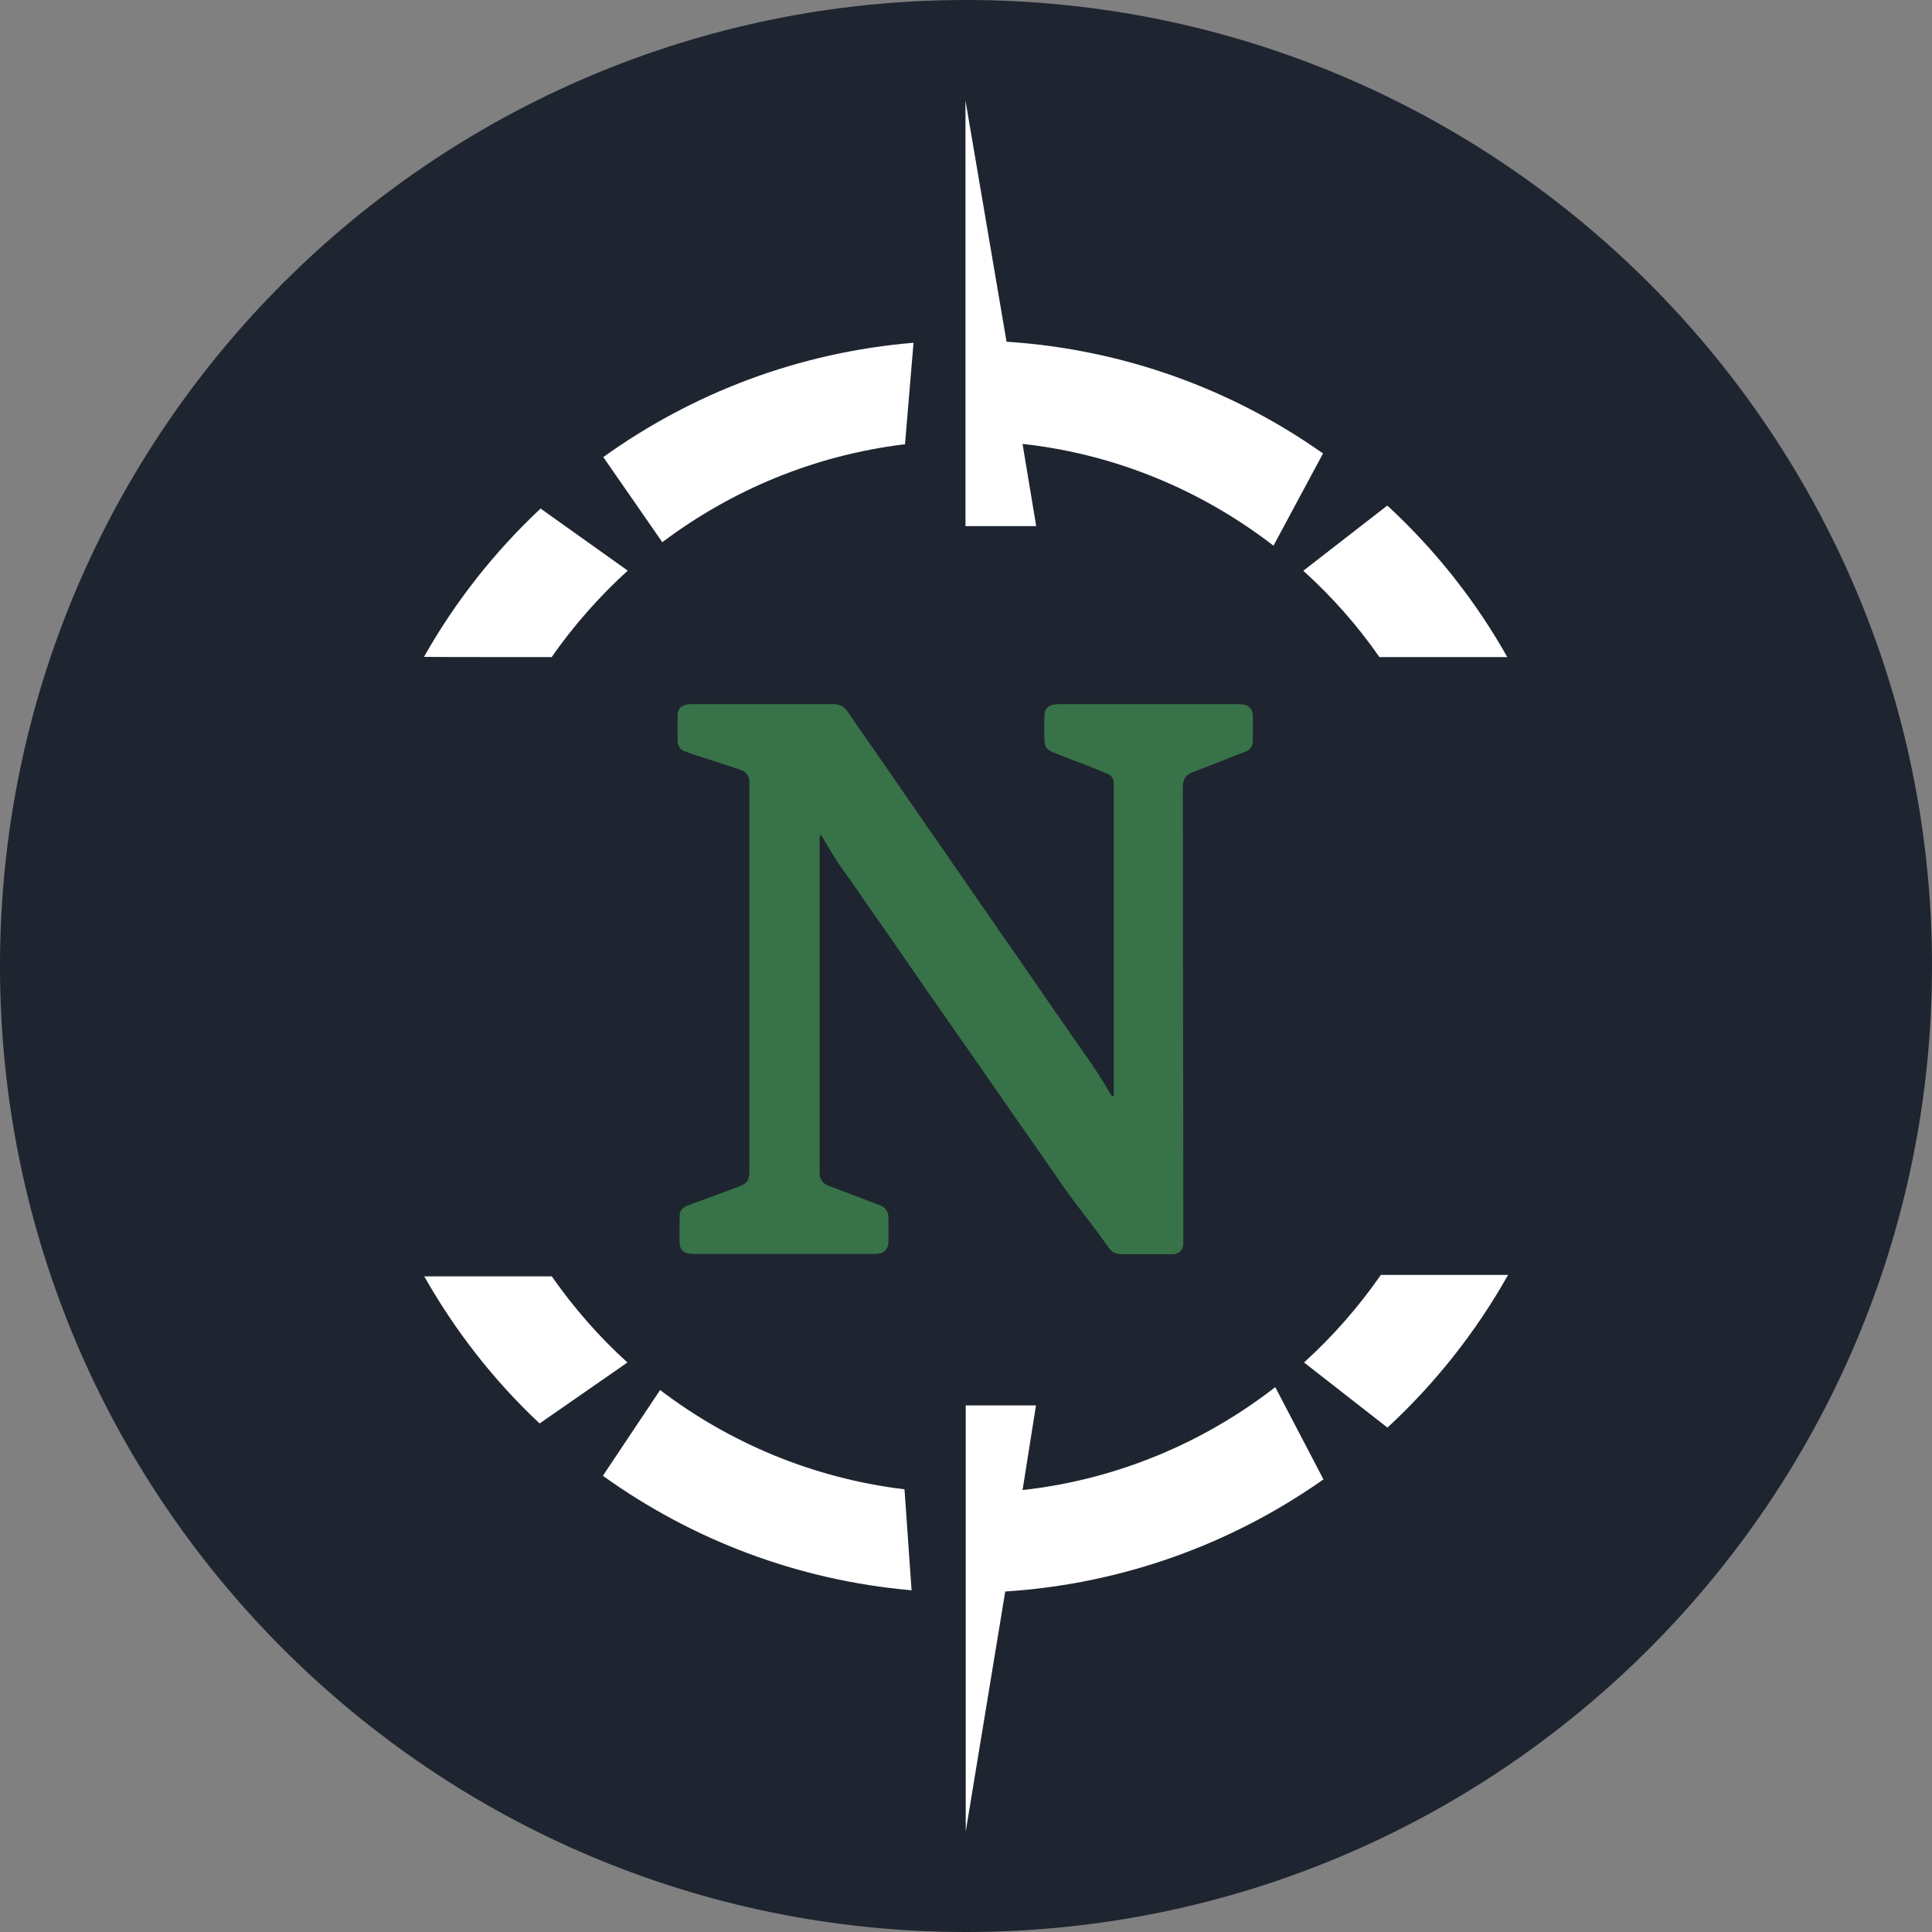
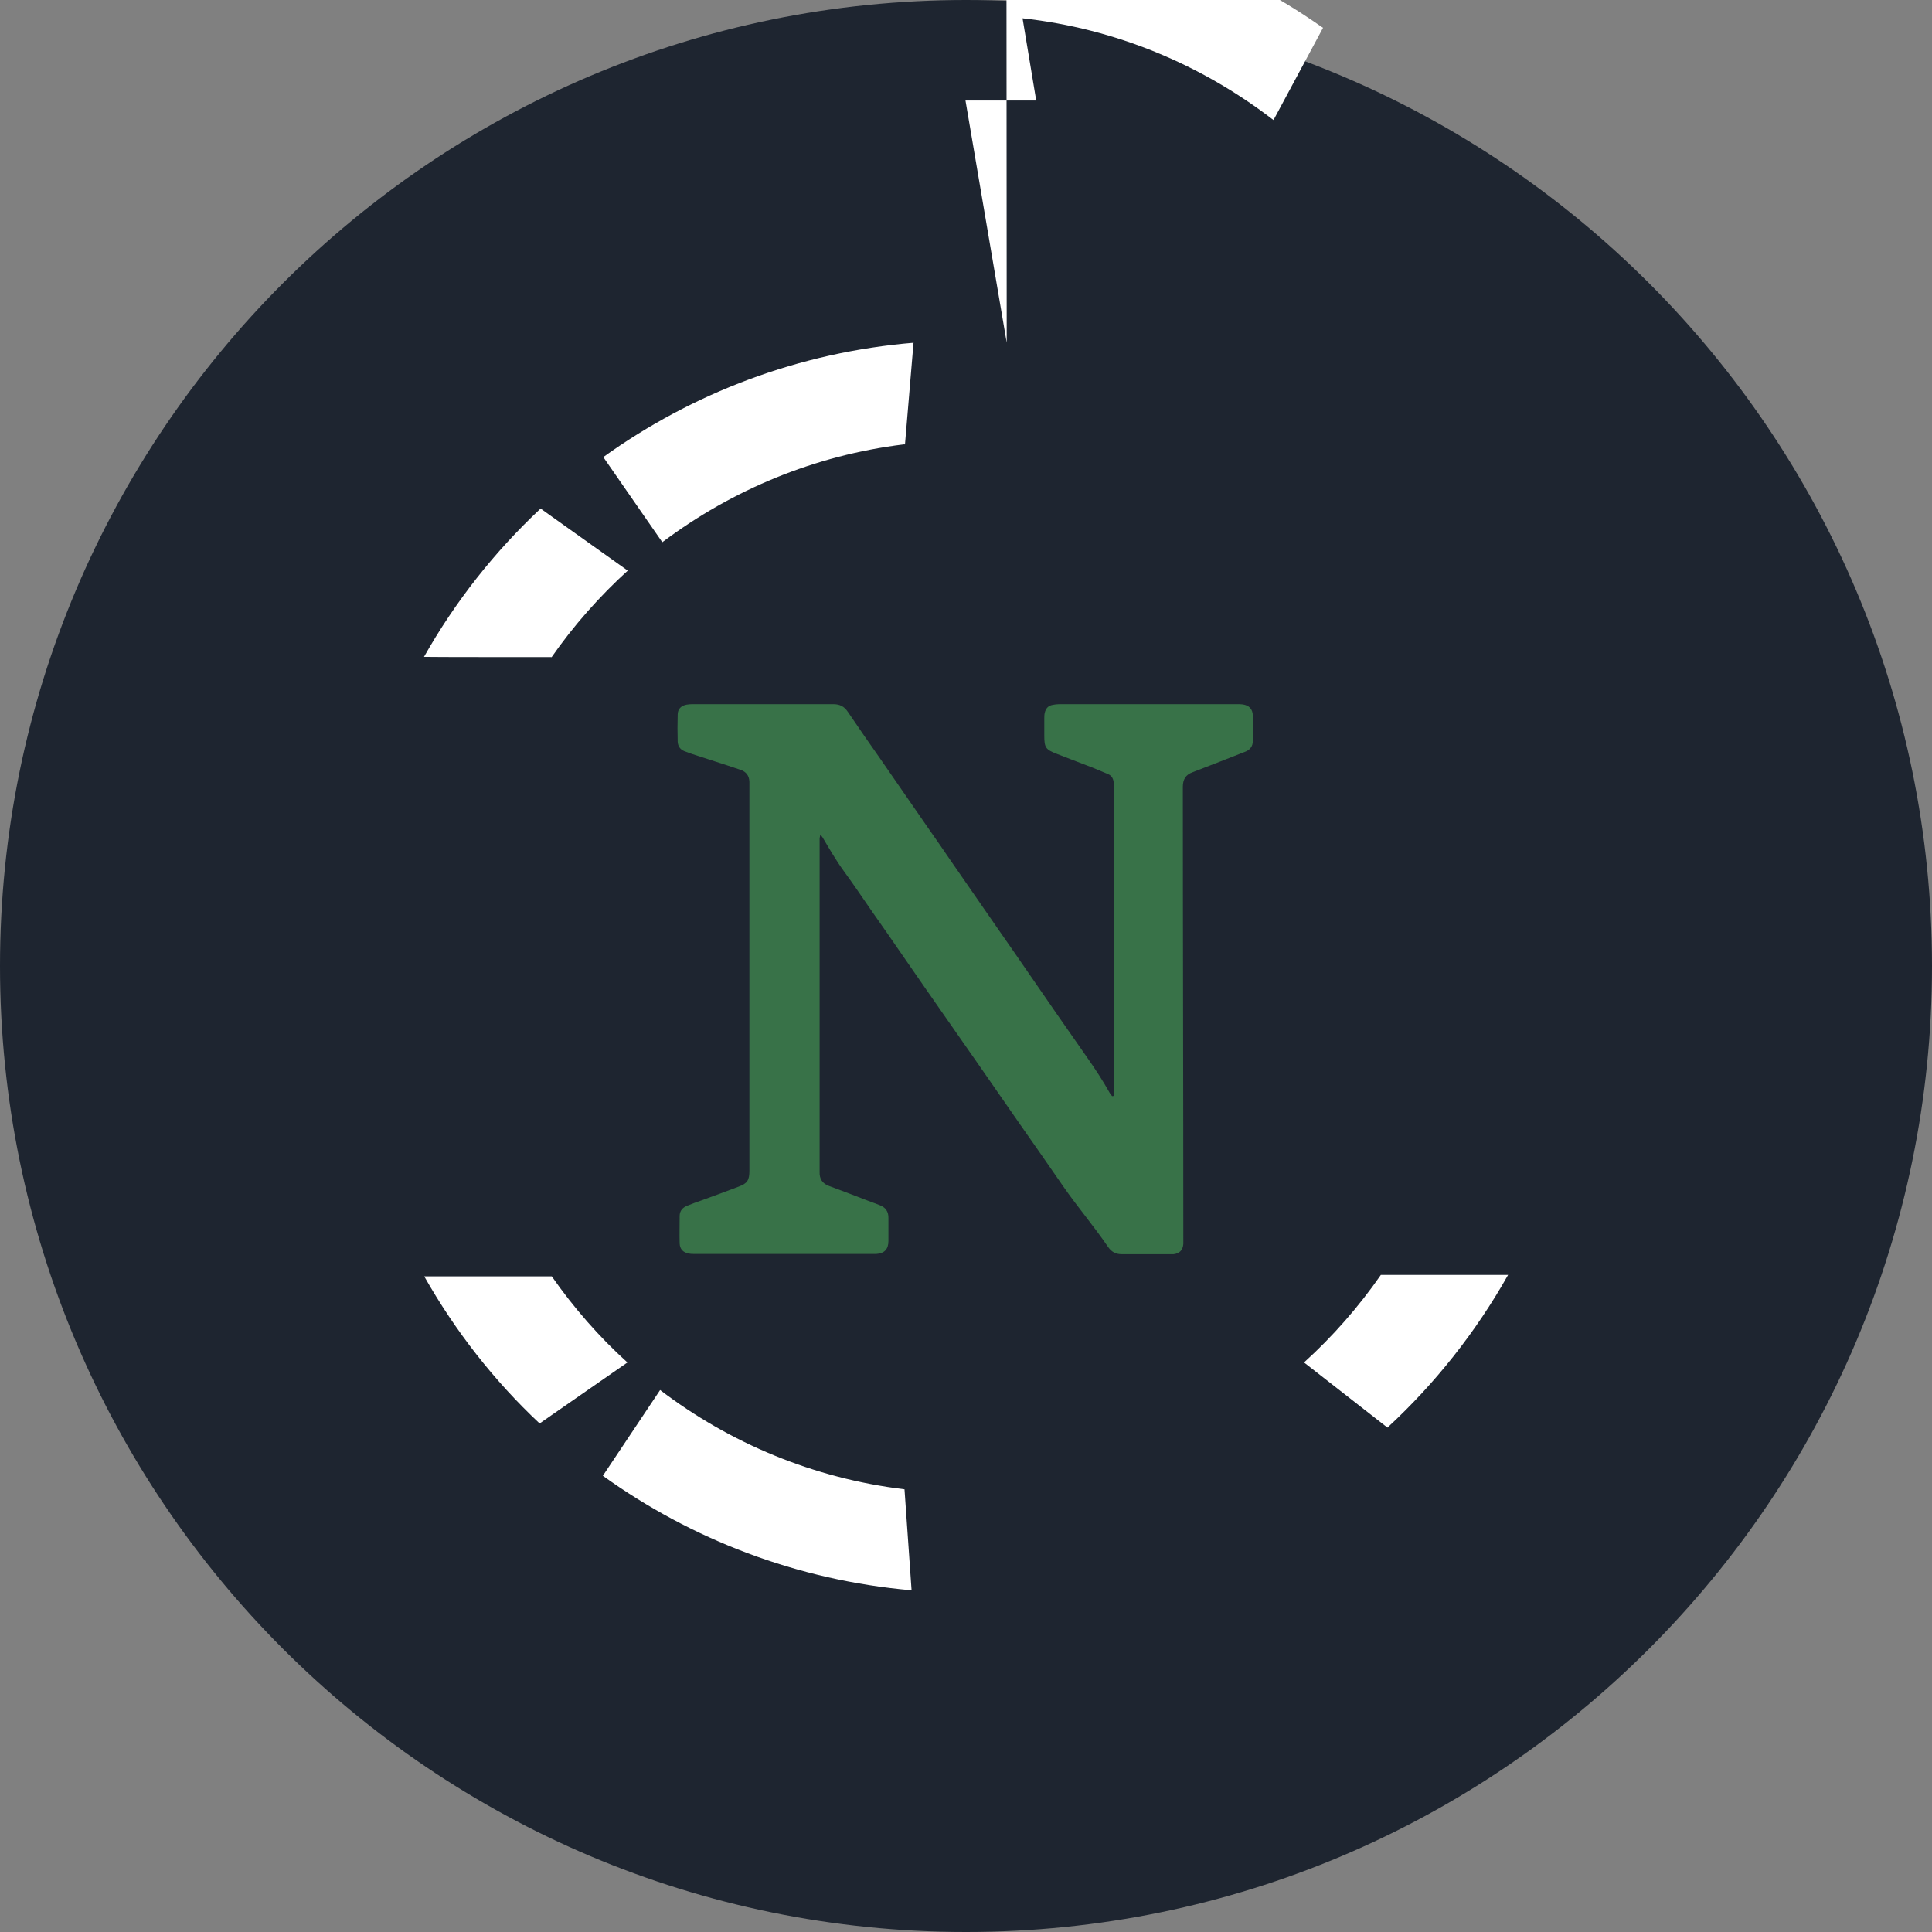
<svg xmlns="http://www.w3.org/2000/svg" id="Layer_2" data-name="Layer 2" viewBox="0 0 1000 1000">
  <rect x="0" y="0" width="1000" height="1000" fill="#808080" stroke="none" />
  <defs>
    <style>
      .cls-1 {
        fill: #1e2530;
      }

      .cls-1, .cls-2, .cls-3 {
        stroke-width: 0px;
      }

      .cls-2 {
        fill: #387248;
      }

      .cls-3 {
        fill: #fff;
      }
    </style>
  </defs>
  <g id="Layer_1-2" data-name="Layer 1">
    <g>
      <path class="cls-1" d="M500,0h0C775.96,0,1000,224.04,1000,500h0c0,275.96-224.04,500-500,500h0C224.04,1000,0,775.96,0,500H0C0,224.04,224.04,0,500,0Z" />
      <g id="Layer_1-2" data-name="Layer 1-2">
        <path class="cls-2" d="M576.49,567.35v-162.23c-.25-1.89-.88-3.53-2.9-4.42-3.66-1.51-7.32-3.16-11.11-4.54-5.18-2.02-10.35-3.91-15.4-5.93-5.93-2.27-6.56-3.28-6.56-9.59v-8.71c0-1.01,0-2.02.25-3.03.5-2.15,1.77-3.66,4.04-4.04,1.14-.25,2.4-.38,3.53-.38h92.16c.88,0,1.89,0,2.78.13,3.28.5,5.05,2.4,5.18,5.68.13,4.42,0,8.84,0,13.26,0,2.52-1.26,4.42-3.66,5.43-4.42,1.77-8.96,3.53-13.51,5.3-4.67,1.77-9.34,3.66-14.01,5.43-3.53,1.26-5.05,3.66-5.05,7.57,0,78.4.25,155.03.25,233.56v3.03c-.25,3.16-1.89,4.92-5.05,5.3h-26.76c-3.03,0-5.18-1.01-7.07-3.66-7.57-11.11-15.65-20.45-23.36-31.56-7.57-10.98-15.15-21.84-22.85-32.82-7.45-10.73-14.9-21.46-22.35-32.19-5.05-7.2-10.1-14.52-15.15-21.71-7.7-10.98-15.28-21.97-22.98-33.08-5.05-7.32-10.1-14.64-15.28-21.97-4.92-7.07-9.72-14.27-14.9-21.34-4.04-5.55-7.45-11.49-10.98-17.42-.25-.38-.63-.76-1.14-1.51-.13.88-.25,1.39-.38,1.89v172.83c-.13,3.53,1.39,5.93,4.8,7.2,6.44,2.4,12.88,4.8,19.32,7.32,2.27.88,4.42,1.64,6.69,2.52,3.28,1.14,4.92,3.41,4.8,6.94v11.74c0,4.29-2.15,6.44-6.31,6.69h-94.05c-1.01,0-2.02,0-3.03-.25-2.9-.51-4.54-2.27-4.67-5.18-.13-4.8,0-9.47,0-14.27,0-2.65,1.64-4.42,4.04-5.3,2.4-1.01,4.92-1.89,7.45-2.78,6.31-2.27,12.75-4.67,19.06-7.07,4.54-1.64,5.55-3.41,5.55-8.21v-201.36c-.13-3.16-1.64-5.18-4.67-6.19-2.4-.76-4.8-1.64-7.2-2.4-5.93-1.89-11.99-3.91-17.93-5.81-1.26-.38-2.52-1.01-3.79-1.39-2.27-.88-3.41-2.65-3.53-4.92-.13-4.67-.13-9.34,0-14.01,0-2.9,1.77-4.67,4.67-5.18.88-.13,1.89-.25,2.78-.25h73.1c3.28,0,5.68,1.14,7.57,4.04,5.55,8.21,11.24,16.41,16.92,24.49,7.83,11.36,15.65,22.6,23.48,33.96,4.8,6.82,9.47,13.63,14.14,20.45,7.83,11.36,15.78,22.72,23.61,34.09,4.8,6.94,9.72,13.89,14.52,20.96,10.35,15.02,20.7,30.05,31.18,44.94,4.17,5.93,8.21,12.12,11.74,18.43.25.5.76,1.01,1.14,1.51h.5v-.13l.38.13Z" />
        <g>
          <path class="cls-3" d="M312.13,763.92c45.7,32.82,100.37,54.03,159.7,59.21l-3.66-52.27c-47.22-5.68-90.52-23.99-126.5-51.38l-29.67,44.44h.13Z" />
-           <path class="cls-3" d="M685.06,765.69c-47.09,33.2-103.65,54.16-164.75,58.07l-20.45,124.23v-220.55h36.36l-6.94,43.81c48.98-5.43,93.93-24.62,130.79-53.28l25,47.85h0v-.13Z" />
          <path class="cls-3" d="M780.51,660.02c-16.66,29.54-37.75,56.18-62.37,78.9l-43.18-33.71c14.9-13.51,28.28-28.78,39.77-45.32h65.9l-.13.13Z" />
          <path class="cls-3" d="M285.49,660.65h-65.9c16.03,28.28,36.11,54.03,59.71,76.13l45.45-31.56c-14.64-13.26-27.77-28.28-39.14-44.57" />
        </g>
        <g>
          <path class="cls-3" d="M473.22,177.38c-59.84,4.92-114.88,26.13-160.96,59.21h0l30.55,44.06.5-.38c35.6-26.64,78.15-44.57,124.48-50.25h.63l4.42-52.64" />
          <path class="cls-3" d="M325.01,295.42l-45.2-32.19h0c-23.73,22.22-44.19,48.1-60.35,76.76h0c0,.13,66.15.13,66.15.13l-.25.25c11.49-16.54,25-31.81,39.89-45.32" />
-           <path class="cls-3" d="M521.07,177.38l-21.34-125.36v220.3h36.61l-7.07-42.55h0c48.23,5.3,92.41,23.99,129.02,52.01l.88.63,25.63-47.72-.76-.5c-46.71-32.82-102.64-53.4-163.11-57.32" />
-           <path class="cls-3" d="M780.13,340.11h-66.15c-11.36-16.41-24.62-31.31-39.39-44.69l43.43-33.71.63.5c24.37,22.6,45.32,48.98,61.73,78.27" />
+           <path class="cls-3" d="M521.07,177.38l-21.34-125.36h36.61l-7.07-42.55h0c48.23,5.3,92.41,23.99,129.02,52.01l.88.63,25.63-47.72-.76-.5c-46.71-32.82-102.64-53.4-163.11-57.32" />
        </g>
      </g>
    </g>
  </g>
</svg>